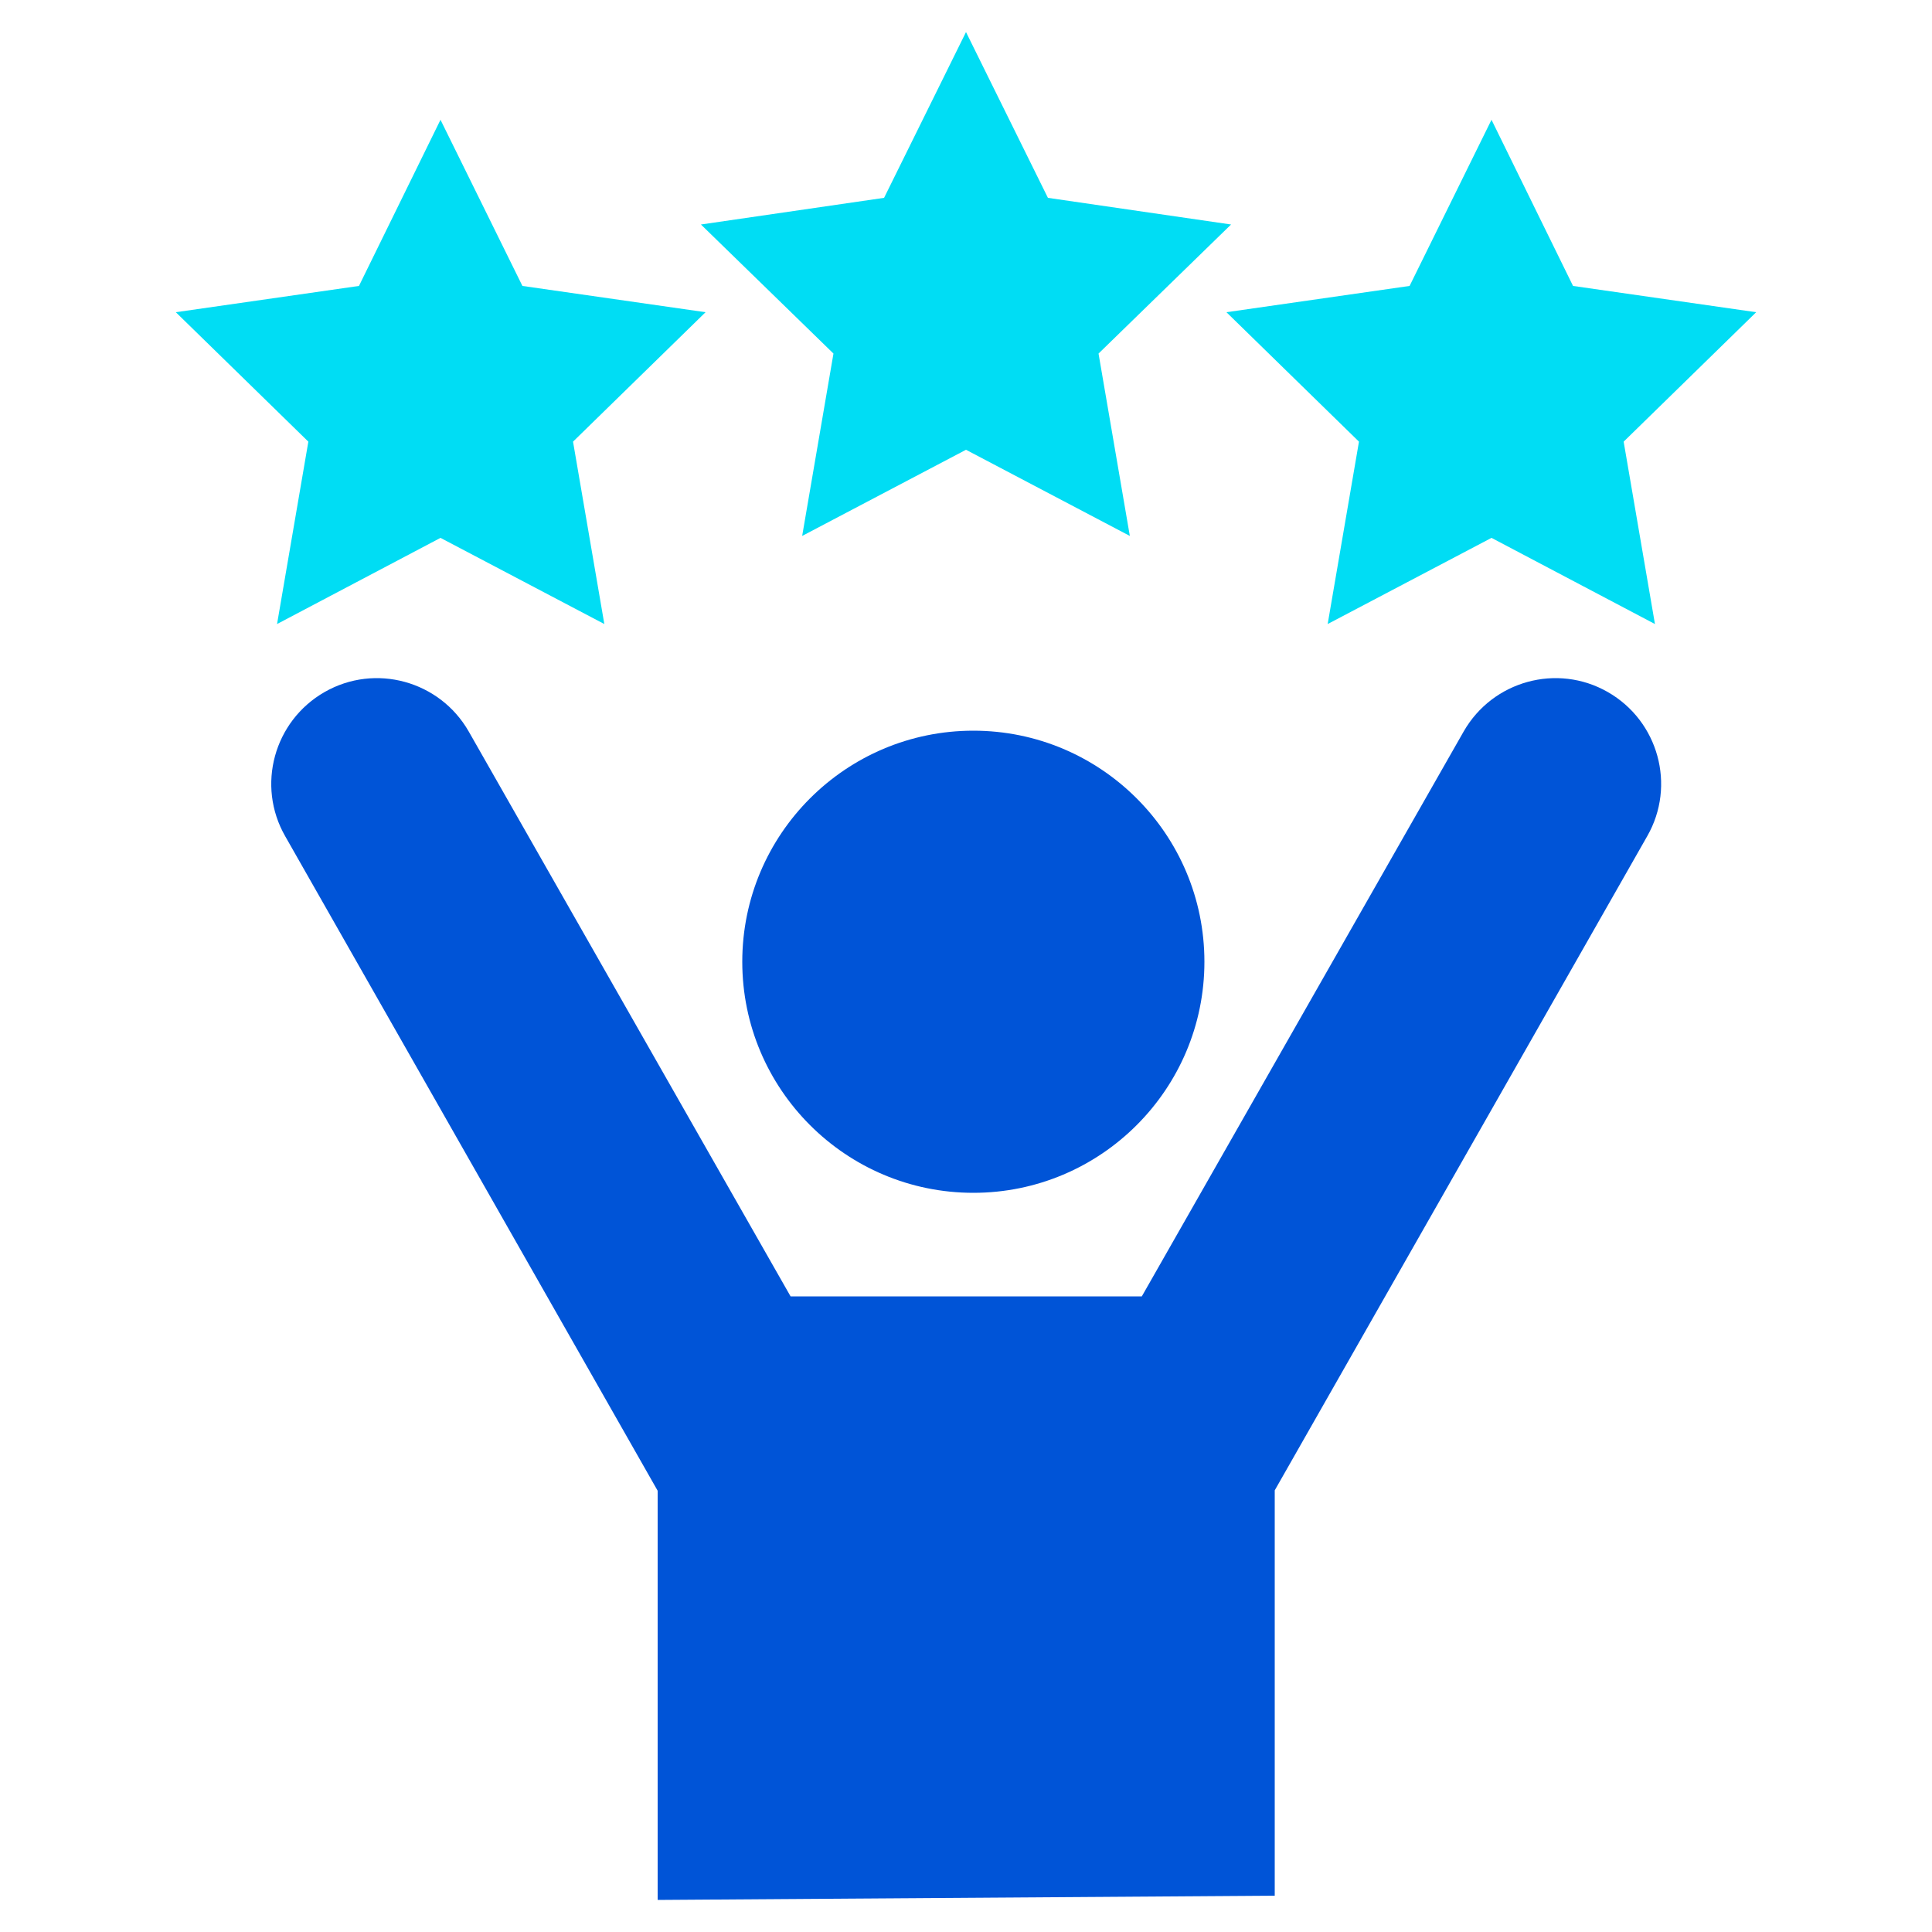
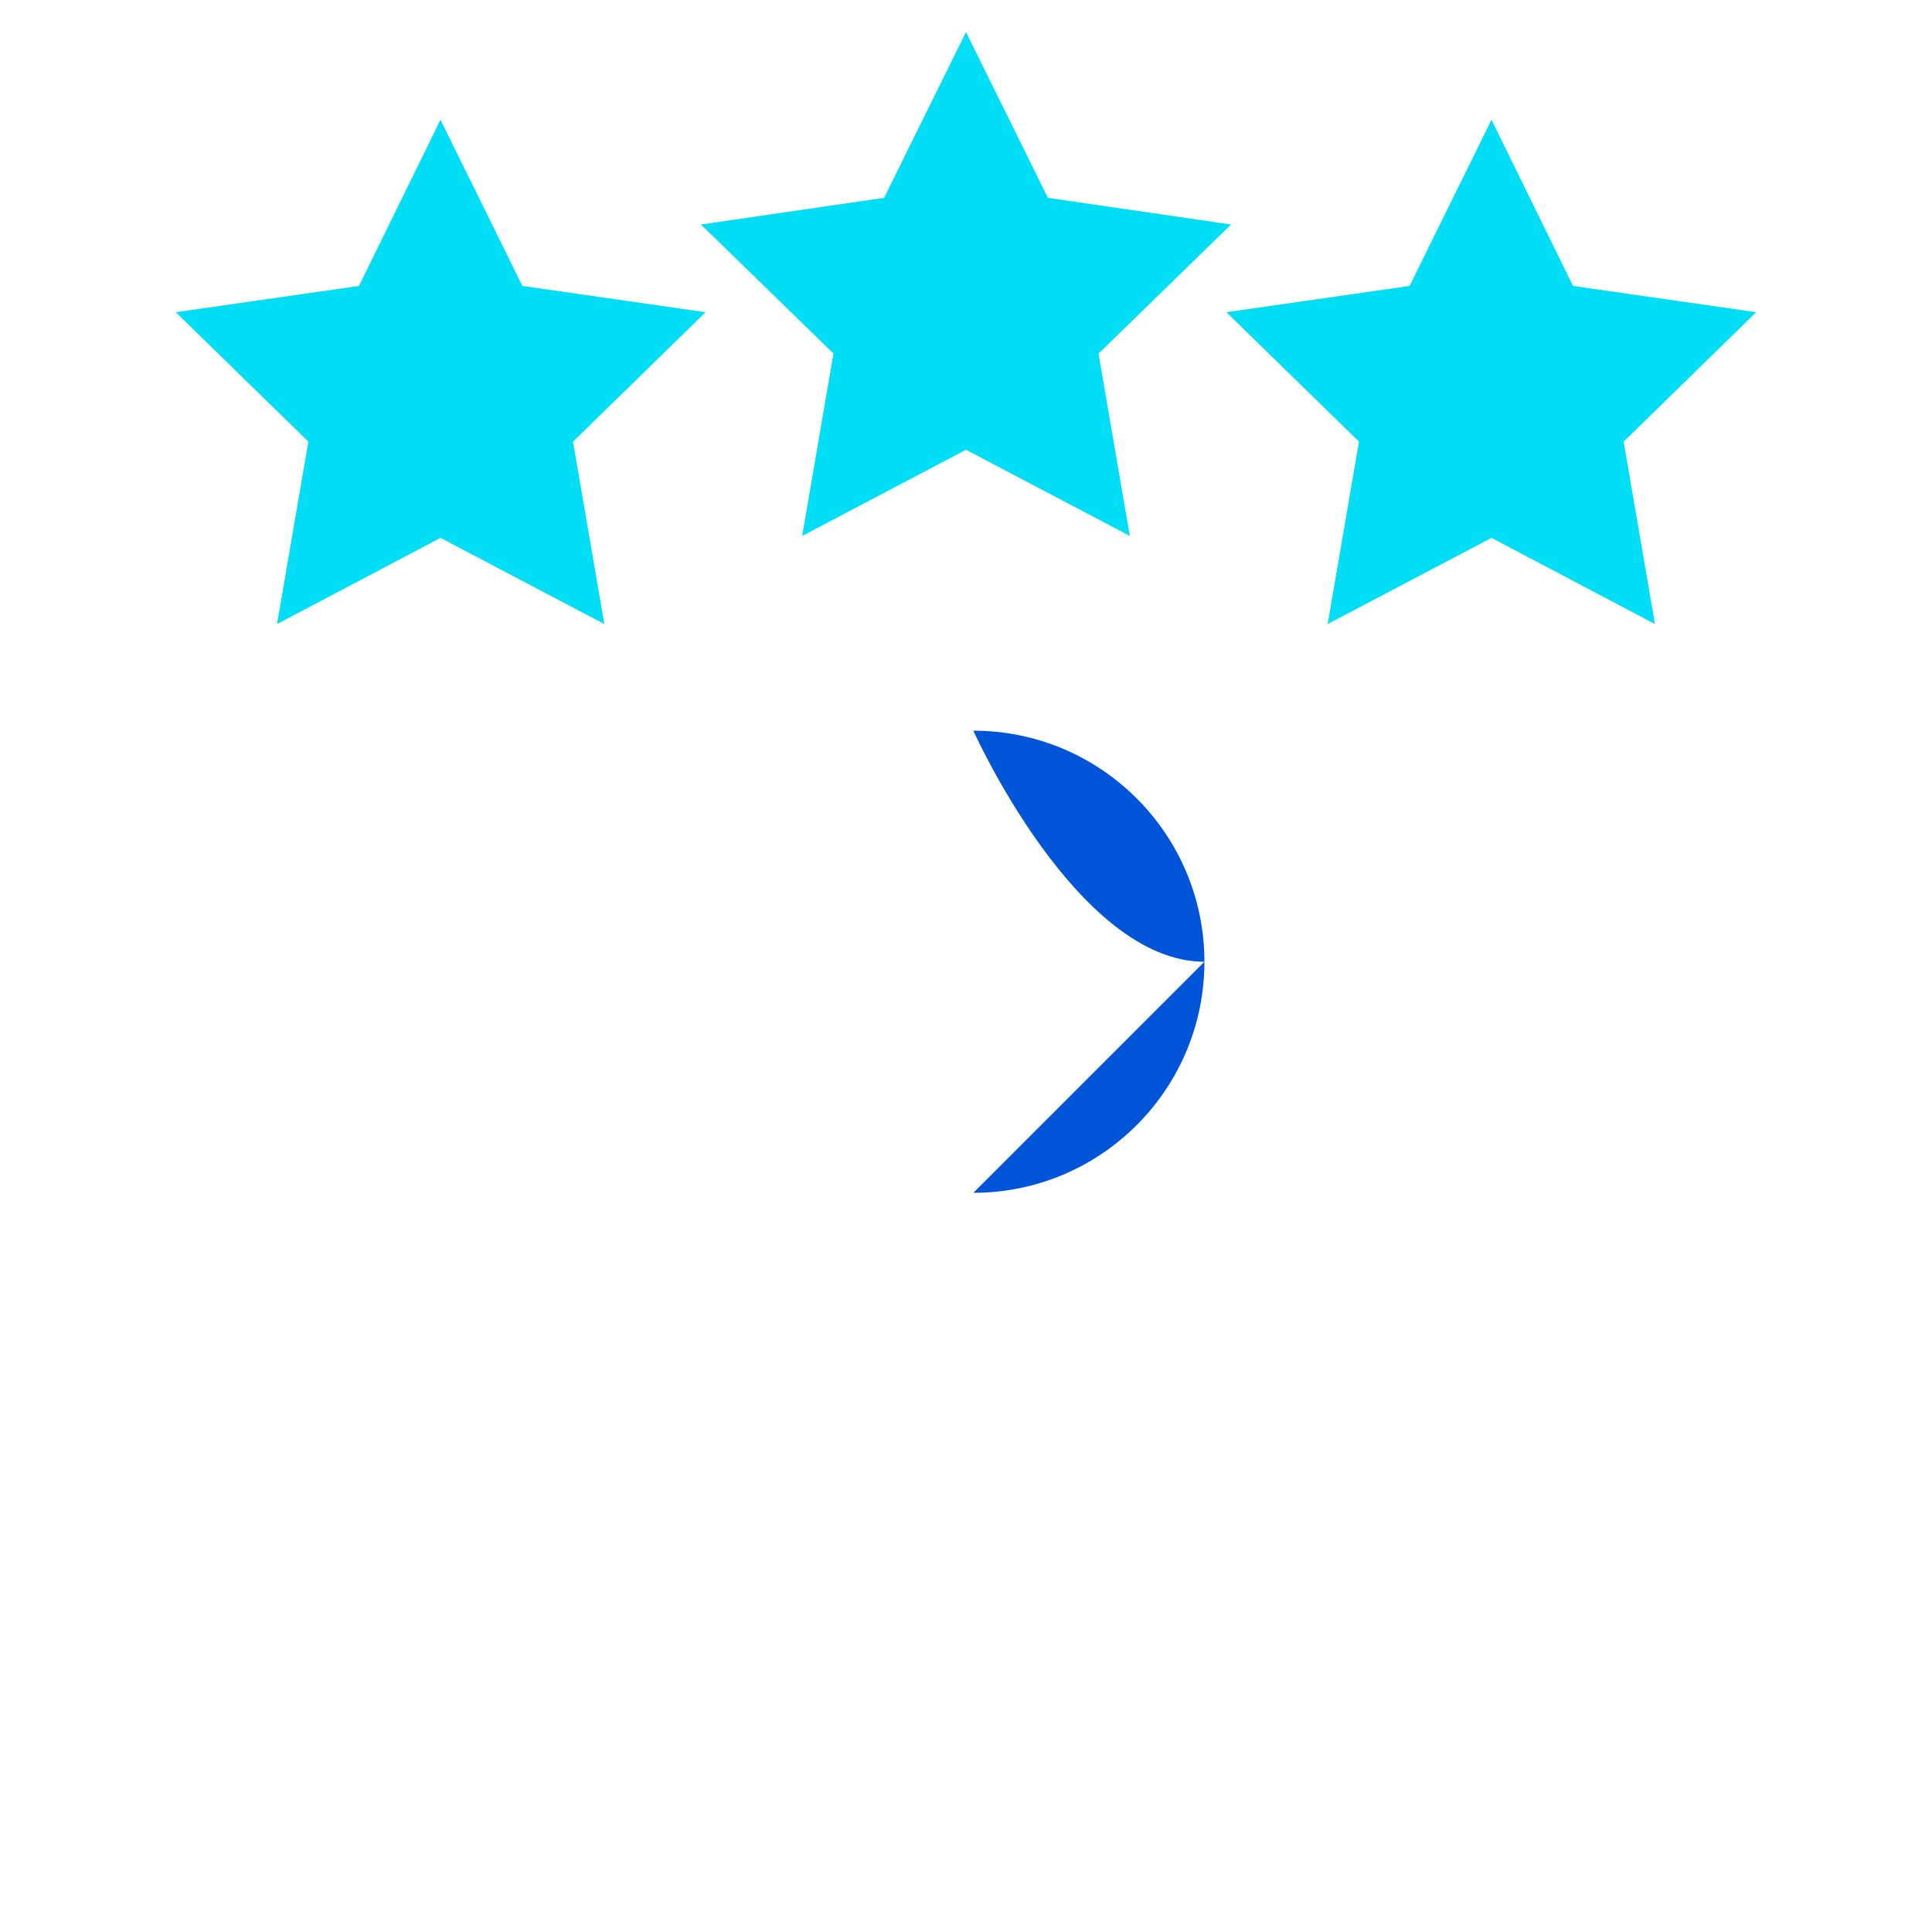
<svg xmlns="http://www.w3.org/2000/svg" id="Layer_1" data-name="Layer 1" viewBox="0 0 50 50">
  <defs>
    <style>
      .cls-1 {
        fill: #00ddf4;
      }

      .cls-1, .cls-2 {
        fill-rule: evenodd;
      }

      .cls-2 {
        fill: #0054d7;
      }
    </style>
  </defs>
  <g>
-     <path class="cls-2" d="M32.99,49.06v-10.49l9.64-16.93c.75-1.31.29-2.98-1.02-3.73-1.31-.75-2.98-.29-3.73,1.02l-8.33,14.62h-9.09l-8.33-14.62c-.75-1.31-2.42-1.77-3.73-1.02-1.31.75-1.77,2.42-1.02,3.73l9.64,16.94v1.39s0,9.2,0,9.2l15.98-.11Z" />
-     <path class="cls-2" d="M25.19,30.87c3.3,0,5.98-2.68,5.98-5.98s-2.68-5.98-5.98-5.98h0c-3.3,0-5.98,2.68-5.98,5.98s2.68,5.98,5.98,5.98Z" />
+     <path class="cls-2" d="M25.19,30.87c3.3,0,5.98-2.68,5.98-5.98s-2.68-5.98-5.98-5.98h0s2.68,5.98,5.98,5.98Z" />
  </g>
  <g>
    <polygon class="cls-1" points="25 .83 27.12 5.12 31.86 5.81 28.43 9.15 29.24 13.87 25 11.64 20.76 13.87 21.57 9.15 18.14 5.81 22.88 5.12 25 .83" />
    <polygon class="cls-1" points="38.6 3.1 40.71 7.4 45.45 8.08 42.02 11.43 42.83 16.15 38.6 13.92 34.36 16.15 35.17 11.43 31.74 8.08 36.48 7.4 38.6 3.1" />
    <polygon class="cls-1" points="11.4 3.1 13.52 7.4 18.26 8.08 14.83 11.43 15.64 16.15 11.4 13.92 7.17 16.15 7.98 11.43 4.55 8.08 9.29 7.4 11.4 3.1" />
  </g>
</svg>